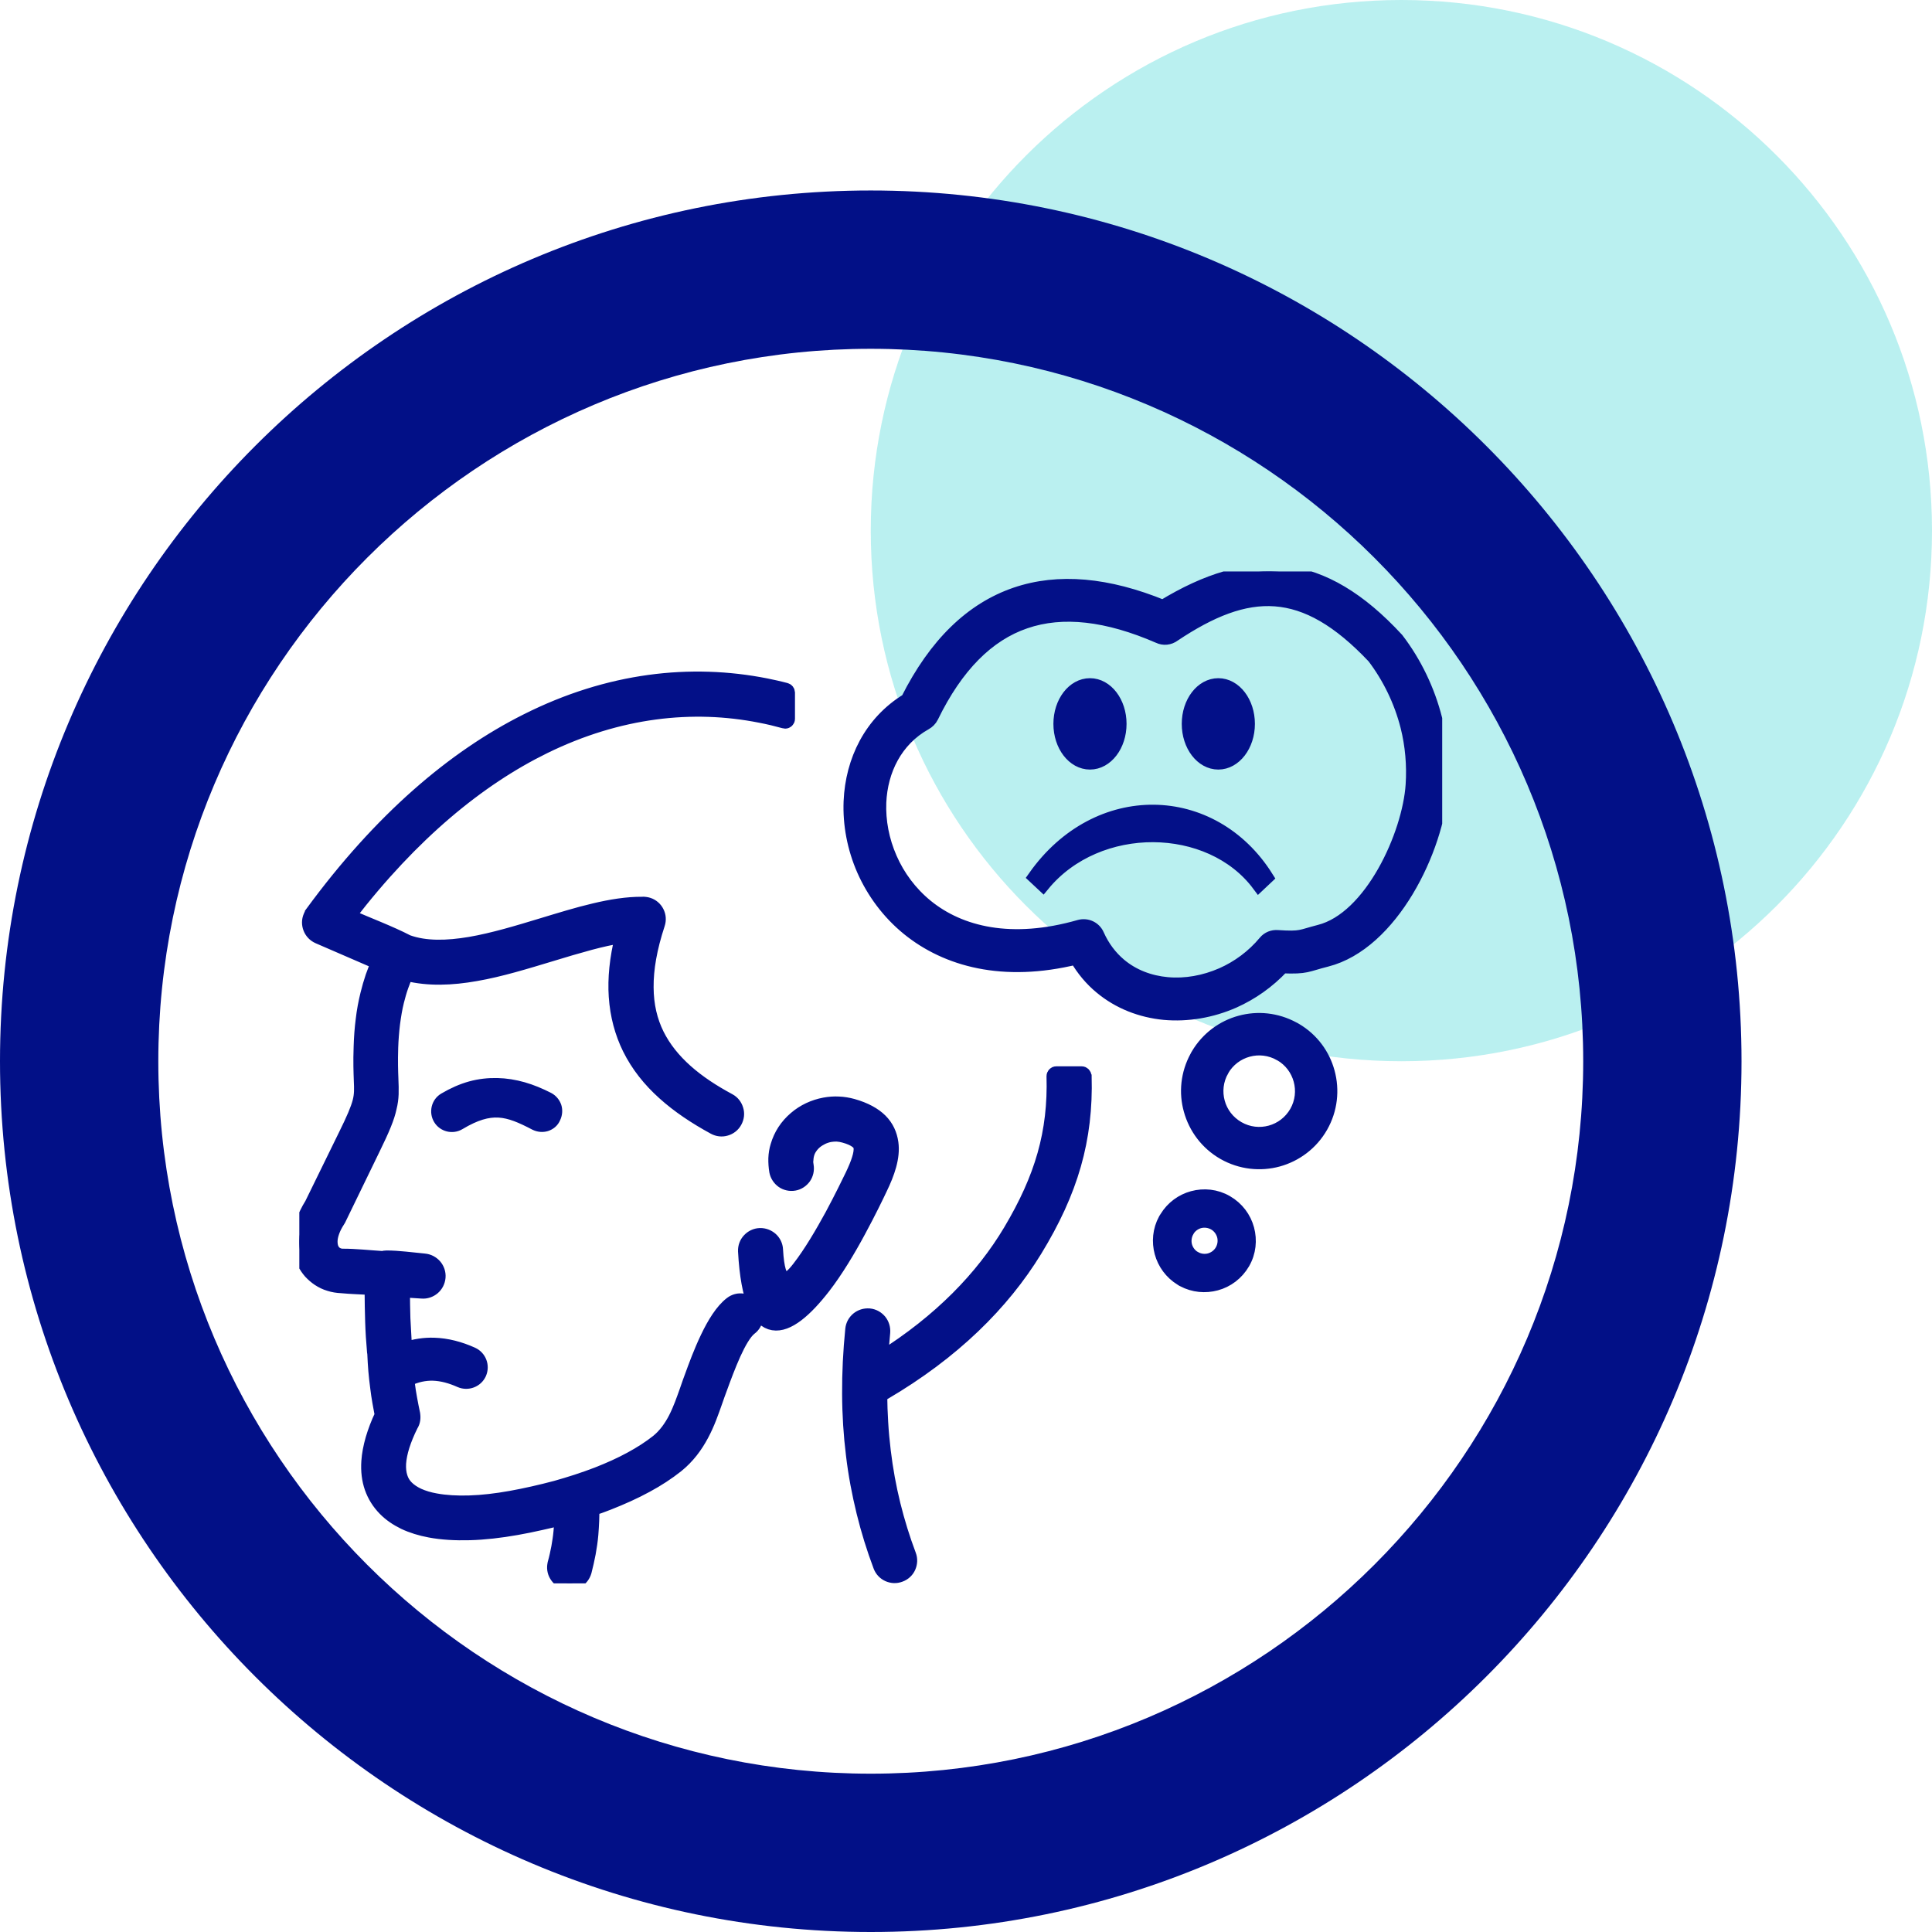
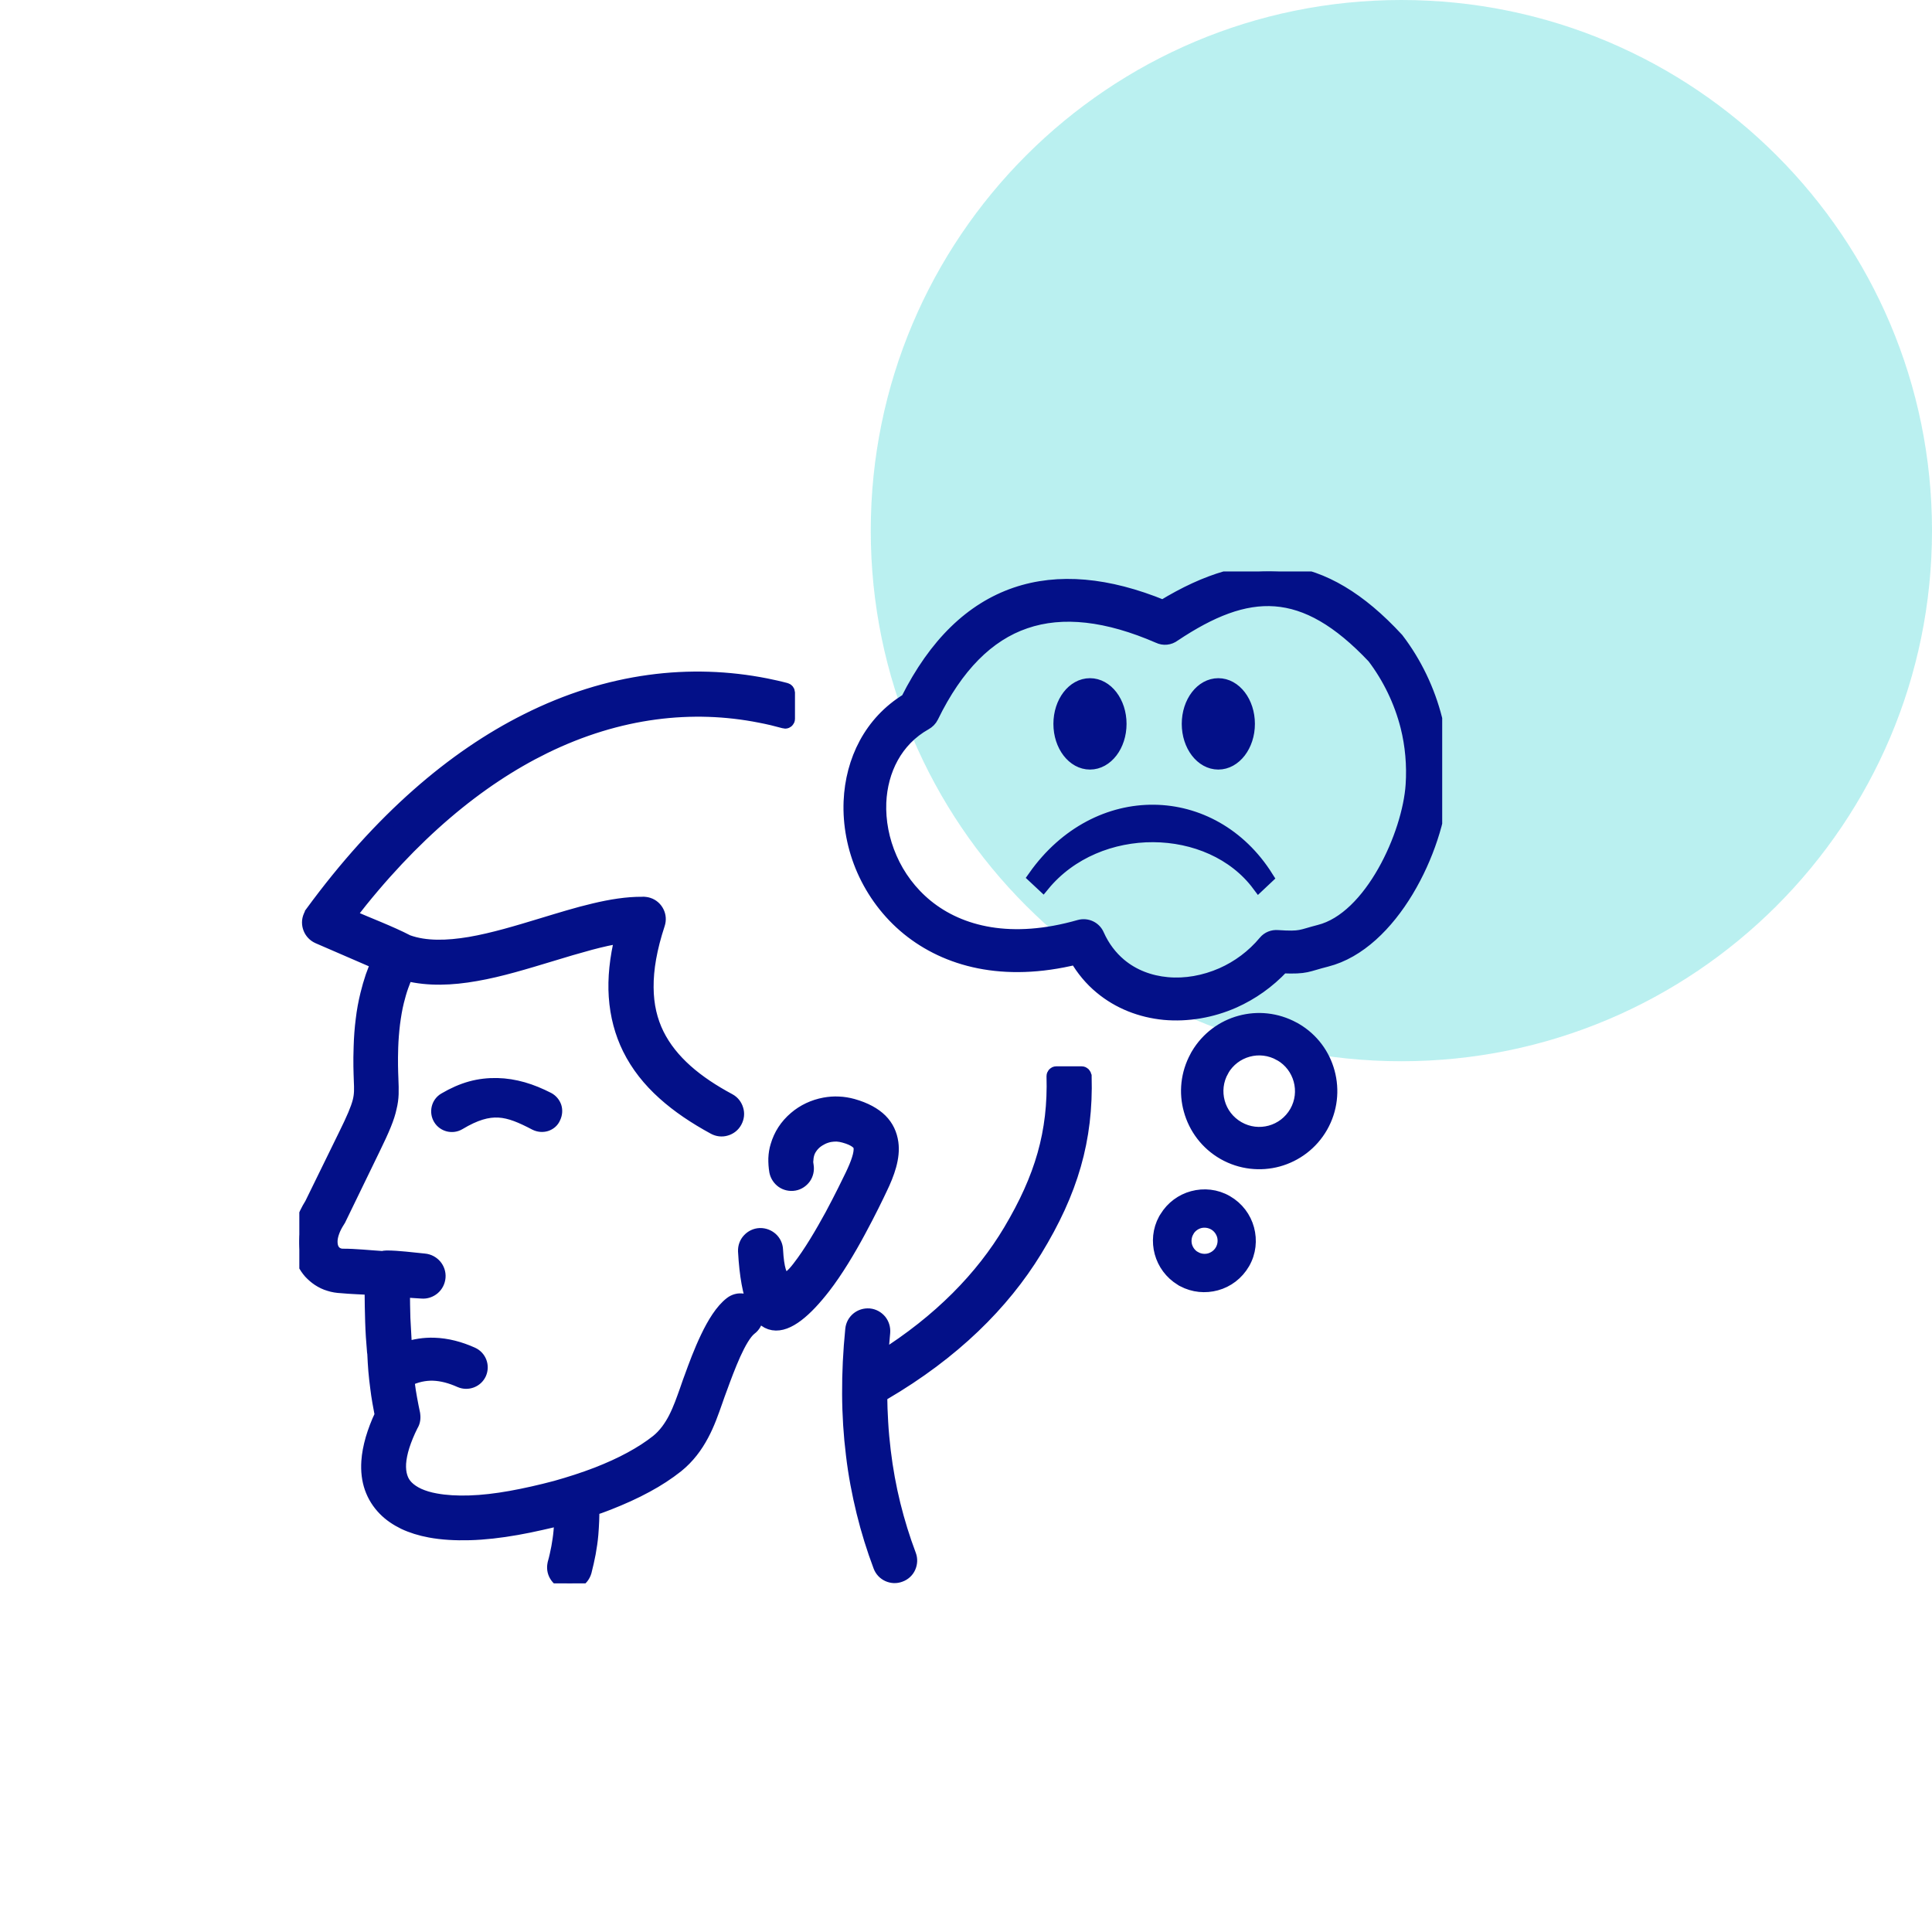
<svg xmlns="http://www.w3.org/2000/svg" width="71" height="71" viewBox="0 0 71 71" fill="none">
  <path opacity="0.32" d="M51.5 39C62.27 39 71 30.27 71 19.5C71 8.73 62.27 0 51.5 0C40.73 0 32 8.73 32 19.5C32 30.27 40.73 39 51.5 39Z" fill="url(#paint0_linear_2060_28694)" />
  <g clip-path="url(#clip0_2060_28694)">
-     <path d="M32 7C14.355 7 0 21.355 0 39C0 56.645 14.355 71 32 71C49.645 71 64 56.645 64 39C64 21.355 49.645 7 32 7ZM32 65.182C17.563 65.182 5.818 53.437 5.818 39C5.818 24.563 17.563 12.818 32 12.818C46.437 12.818 58.182 24.563 58.182 39C58.182 53.437 46.437 65.182 32 65.182Z" fill="#021087" />
    <g clip-path="url(#clip1_2060_28694)">
      <path d="M20.064 41.327C19.941 41.364 19.805 41.354 19.678 41.292C19.169 41.026 18.759 40.845 18.332 40.821C17.911 40.797 17.463 40.923 16.869 41.279C16.749 41.351 16.612 41.368 16.483 41.337C16.359 41.306 16.24 41.228 16.168 41.105C16.096 40.985 16.079 40.848 16.11 40.718C16.141 40.592 16.219 40.476 16.342 40.404C16.667 40.212 16.985 40.072 17.306 39.983C17.628 39.895 17.949 39.86 18.273 39.867C18.591 39.874 18.902 39.925 19.217 40.014C19.528 40.103 19.832 40.23 20.14 40.387C20.263 40.452 20.348 40.561 20.389 40.681C20.427 40.804 20.416 40.941 20.355 41.067C20.3 41.2 20.191 41.286 20.064 41.327ZM14.89 49.571C15.245 49.451 15.597 49.4 15.942 49.41C16.428 49.424 16.899 49.55 17.354 49.755C17.628 49.879 17.747 50.196 17.628 50.47C17.508 50.74 17.187 50.863 16.913 50.743C16.578 50.593 16.247 50.501 15.915 50.49C15.611 50.483 15.3 50.545 14.979 50.702L14.996 50.856C15.016 51.03 15.047 51.215 15.081 51.403C15.112 51.587 15.153 51.772 15.191 51.96V51.967C15.204 52.039 15.204 52.11 15.194 52.175C15.184 52.247 15.156 52.316 15.119 52.374C14.982 52.647 14.879 52.903 14.804 53.136C14.729 53.375 14.688 53.587 14.674 53.778C14.664 53.97 14.681 54.137 14.729 54.284C14.774 54.431 14.852 54.554 14.955 54.657C15.064 54.766 15.208 54.862 15.378 54.941C15.56 55.023 15.771 55.087 16.007 55.129C16.373 55.197 16.794 55.221 17.245 55.207C17.723 55.193 18.236 55.132 18.773 55.036C19.299 54.941 19.863 54.814 20.427 54.664C20.939 54.52 21.452 54.356 21.948 54.165C22.385 53.994 22.806 53.806 23.192 53.594C23.551 53.399 23.879 53.187 24.159 52.965C24.439 52.739 24.651 52.438 24.816 52.117L24.819 52.11C24.986 51.782 25.106 51.434 25.222 51.109L25.335 50.784L25.403 50.6C25.547 50.203 25.745 49.663 25.988 49.157C26.234 48.641 26.528 48.159 26.866 47.9C26.989 47.804 27.146 47.763 27.294 47.787C27.441 47.804 27.577 47.879 27.68 48.009C27.775 48.132 27.816 48.289 27.793 48.436C27.775 48.583 27.7 48.723 27.57 48.819C27.372 48.973 27.164 49.342 26.976 49.755C26.784 50.183 26.61 50.654 26.483 51.003C26.419 51.164 26.364 51.334 26.306 51.495C26.166 51.892 26.019 52.319 25.8 52.726C25.578 53.143 25.287 53.542 24.874 53.874C24.542 54.137 24.166 54.383 23.759 54.602C23.322 54.841 22.847 55.053 22.358 55.245C22.252 55.289 22.136 55.327 22.023 55.371L21.773 55.453C21.777 55.597 21.777 55.737 21.77 55.88C21.763 56.051 21.753 56.219 21.739 56.39C21.719 56.622 21.685 56.848 21.644 57.077C21.599 57.306 21.551 57.528 21.493 57.75C21.449 57.904 21.35 58.027 21.223 58.102C21.093 58.177 20.939 58.201 20.786 58.16C20.632 58.116 20.509 58.017 20.434 57.89C20.358 57.764 20.334 57.606 20.375 57.453V57.449C20.43 57.254 20.471 57.06 20.509 56.865C20.543 56.67 20.574 56.475 20.591 56.28C20.601 56.178 20.608 56.075 20.611 55.969L20.618 55.802C20.369 55.87 20.119 55.932 19.877 55.983C19.576 56.051 19.275 56.113 18.984 56.164C18.383 56.27 17.798 56.338 17.255 56.352C16.729 56.366 16.24 56.338 15.802 56.256C15.454 56.191 15.132 56.092 14.852 55.959C14.579 55.826 14.336 55.662 14.138 55.46C13.916 55.234 13.752 54.975 13.646 54.674C13.546 54.387 13.505 54.062 13.529 53.703C13.546 53.447 13.598 53.173 13.683 52.876C13.765 52.603 13.874 52.305 14.021 52.001C13.991 51.844 13.96 51.683 13.933 51.523C13.905 51.352 13.874 51.174 13.854 50.989C13.827 50.784 13.803 50.576 13.786 50.374C13.769 50.172 13.758 49.964 13.748 49.752C13.748 49.731 13.741 49.704 13.738 49.68C13.704 49.304 13.68 48.928 13.669 48.559C13.656 48.19 13.652 47.814 13.649 47.441V47.339C13.287 47.318 12.9 47.308 12.545 47.274C12.391 47.267 12.241 47.243 12.107 47.199C11.964 47.158 11.831 47.093 11.711 47.014C11.598 46.939 11.496 46.85 11.4 46.748C11.311 46.645 11.232 46.532 11.171 46.406C11.109 46.286 11.065 46.153 11.034 46.016C11.01 45.893 10.997 45.746 11 45.599C11.003 45.387 11.044 45.158 11.12 44.922C11.195 44.704 11.301 44.481 11.444 44.252L12.682 41.723C12.986 41.108 13.133 40.759 13.205 40.486C13.273 40.219 13.266 40.021 13.252 39.703V39.7C13.242 39.409 13.225 39.03 13.246 38.466C13.256 38.127 13.28 37.796 13.321 37.478C13.358 37.157 13.416 36.846 13.492 36.538C13.546 36.316 13.608 36.104 13.68 35.889C13.741 35.714 13.81 35.544 13.881 35.379L11.697 34.433C11.55 34.368 11.444 34.252 11.39 34.115C11.335 33.975 11.332 33.821 11.396 33.674L11.424 33.612C11.434 33.595 11.444 33.578 11.455 33.558V33.554C13.984 30.102 16.677 27.819 19.35 26.479C22.385 24.951 25.403 24.633 28.151 25.177C28.268 25.201 28.394 25.228 28.517 25.255C28.633 25.279 28.756 25.314 28.879 25.344C28.931 25.358 28.962 25.402 28.965 25.45V26.418C28.965 26.479 28.914 26.527 28.855 26.527C28.842 26.527 28.828 26.523 28.818 26.52C28.678 26.483 28.534 26.445 28.38 26.407C28.23 26.373 28.08 26.339 27.933 26.312C25.462 25.823 22.748 26.107 20 27.453C17.59 28.636 15.149 30.639 12.825 33.66C13.509 33.961 14.326 34.265 14.979 34.604C15.642 34.843 16.428 34.819 17.269 34.679C18.127 34.532 19.039 34.255 19.928 33.985C20.584 33.787 21.223 33.588 21.835 33.445C22.45 33.298 23.045 33.202 23.599 33.206C23.633 33.202 23.674 33.202 23.712 33.209C23.746 33.212 23.787 33.223 23.821 33.233C23.975 33.281 24.091 33.39 24.156 33.52C24.224 33.653 24.238 33.807 24.187 33.961C23.896 34.846 23.763 35.612 23.77 36.285C23.773 36.952 23.913 37.519 24.159 38.018C24.409 38.521 24.768 38.962 25.212 39.358C25.66 39.758 26.196 40.11 26.794 40.431C26.935 40.506 27.03 40.633 27.071 40.776C27.116 40.92 27.099 41.074 27.023 41.214C26.948 41.354 26.822 41.45 26.678 41.491C26.535 41.535 26.378 41.518 26.241 41.443C25.55 41.067 24.928 40.653 24.398 40.175C23.865 39.696 23.431 39.153 23.12 38.524C22.843 37.957 22.669 37.328 22.621 36.62C22.577 35.957 22.648 35.229 22.85 34.412C22.484 34.467 22.095 34.556 21.695 34.662C21.227 34.788 20.741 34.932 20.253 35.082C19.333 35.359 18.396 35.65 17.487 35.807C16.602 35.964 15.741 35.998 14.944 35.8C14.876 35.943 14.815 36.087 14.763 36.241C14.698 36.422 14.647 36.61 14.599 36.798C14.534 37.058 14.49 37.331 14.452 37.618C14.418 37.902 14.394 38.196 14.384 38.493C14.367 39.013 14.38 39.368 14.391 39.642V39.652C14.408 40.079 14.418 40.349 14.329 40.705C14.254 41.067 14.076 41.494 13.714 42.233L12.46 44.816L12.432 44.861C12.34 45.004 12.271 45.138 12.227 45.264C12.179 45.398 12.155 45.517 12.155 45.623C12.155 45.678 12.159 45.729 12.169 45.78C12.179 45.828 12.193 45.873 12.213 45.91C12.227 45.941 12.248 45.972 12.271 45.996L12.275 46.002C12.295 46.023 12.319 46.047 12.347 46.064C12.377 46.084 12.418 46.105 12.456 46.119C12.501 46.129 12.545 46.139 12.593 46.139C13.047 46.136 13.591 46.197 14.056 46.225C14.076 46.218 14.097 46.214 14.121 46.211C14.148 46.208 14.179 46.204 14.21 46.204C14.637 46.204 15.16 46.276 15.594 46.317C15.751 46.331 15.888 46.406 15.987 46.519C16.083 46.631 16.137 46.782 16.124 46.939C16.11 47.1 16.035 47.24 15.922 47.336C15.809 47.431 15.659 47.486 15.502 47.472C15.273 47.455 15.043 47.445 14.815 47.428V47.448C14.818 47.783 14.821 48.115 14.832 48.45L14.883 49.383L14.89 49.571ZM38.33 32.512C40.34 30.068 44.479 30.123 46.26 32.515L46.547 32.245C44.554 29.077 40.333 28.96 38.026 32.228L38.33 32.512ZM40.056 25.173C40.661 25.173 41.15 25.812 41.15 26.602C41.15 27.392 40.661 28.031 40.056 28.031C39.451 28.031 38.962 27.392 38.962 26.602C38.962 25.812 39.451 25.173 40.056 25.173ZM44.773 25.173C45.378 25.173 45.867 25.812 45.867 26.602C45.867 27.392 45.374 28.031 44.773 28.031C44.168 28.031 43.679 27.392 43.679 26.602C43.679 25.812 44.168 25.173 44.773 25.173ZM40.333 34.364C40.535 34.816 40.815 35.178 41.147 35.458C41.639 35.872 42.251 36.101 42.897 36.159C43.56 36.22 44.26 36.097 44.913 35.81C45.501 35.55 46.048 35.15 46.489 34.621C46.605 34.48 46.779 34.416 46.947 34.429C47.842 34.487 47.777 34.416 48.488 34.234C50.395 33.756 51.787 30.666 51.906 28.844C51.954 28.12 51.889 27.385 51.715 26.694C51.479 25.765 51.055 24.893 50.488 24.145C47.907 21.41 45.856 21.52 43.139 23.334C42.972 23.461 42.76 23.478 42.582 23.393C40.695 22.572 39.051 22.378 37.674 22.853C36.3 23.321 35.151 24.469 34.242 26.335C34.188 26.445 34.102 26.527 34.003 26.582C32.919 27.19 32.373 28.301 32.321 29.49C32.294 30.174 32.427 30.881 32.718 31.544C33.005 32.204 33.456 32.816 34.047 33.298C35.278 34.299 37.168 34.768 39.673 34.05C39.95 33.975 40.227 34.115 40.333 34.364ZM42.862 44.748C43.088 44.376 43.443 44.123 43.833 44.017C44.24 43.907 44.684 43.948 45.074 44.174C45.467 44.4 45.733 44.762 45.843 45.169C45.952 45.575 45.911 46.02 45.686 46.409C45.46 46.799 45.098 47.069 44.691 47.178C44.298 47.284 43.867 47.25 43.484 47.045C43.461 47.035 43.433 47.021 43.409 47.001C43.037 46.775 42.784 46.419 42.678 46.03C42.572 45.64 42.606 45.206 42.815 44.823C42.832 44.799 42.845 44.775 42.862 44.748ZM44.072 44.892C43.895 44.943 43.734 45.059 43.635 45.233V45.237C43.536 45.411 43.515 45.613 43.563 45.794C43.614 45.972 43.73 46.132 43.901 46.231H43.905C44.079 46.331 44.281 46.351 44.459 46.303C44.636 46.252 44.8 46.136 44.899 45.962C44.999 45.787 45.019 45.586 44.971 45.404C44.92 45.227 44.804 45.062 44.629 44.963C44.452 44.864 44.25 44.844 44.072 44.892ZM43.973 38.842C43.987 38.815 44.001 38.784 44.018 38.76C44.377 38.155 44.947 37.741 45.58 37.57C46.212 37.396 46.909 37.461 47.531 37.799C47.559 37.813 47.589 37.827 47.613 37.844C48.222 38.203 48.632 38.773 48.803 39.406C48.98 40.055 48.909 40.77 48.553 41.395C48.194 42.024 47.613 42.448 46.967 42.626C46.321 42.803 45.603 42.731 44.978 42.376C44.349 42.017 43.925 41.436 43.748 40.79C43.57 40.158 43.635 39.461 43.973 38.842ZM45.86 38.592C45.474 38.698 45.132 38.948 44.916 39.32V39.324C44.701 39.7 44.66 40.127 44.766 40.513C44.872 40.9 45.125 41.241 45.501 41.457C45.877 41.672 46.304 41.713 46.691 41.607C47.077 41.501 47.419 41.248 47.634 40.876C47.849 40.5 47.89 40.072 47.784 39.686C47.678 39.3 47.429 38.958 47.056 38.743H47.053C46.673 38.527 46.246 38.486 45.86 38.592ZM40.456 36.282C40.104 35.991 39.796 35.626 39.55 35.198C36.867 35.855 34.789 35.277 33.377 34.132C32.646 33.537 32.096 32.785 31.737 31.975C31.381 31.165 31.217 30.29 31.252 29.449C31.316 27.952 32 26.544 33.347 25.724C34.379 23.669 35.709 22.388 37.325 21.834C38.898 21.297 40.706 21.465 42.736 22.296C45.976 20.323 48.591 20.515 51.339 23.495C51.999 24.357 52.484 25.365 52.754 26.435C52.956 27.231 53.031 28.075 52.976 28.916C52.822 31.216 51.137 34.675 48.745 35.28C47.999 35.468 48.037 35.554 47.128 35.52C46.608 36.077 45.997 36.504 45.34 36.798C44.52 37.16 43.635 37.307 42.791 37.232C41.936 37.15 41.119 36.836 40.456 36.282ZM39.868 39.56C39.93 41.874 39.373 43.784 38.05 45.948C36.853 47.903 35.035 49.708 32.478 51.205C32.444 51.225 32.407 51.239 32.373 51.256L32.355 51.259C32.359 51.598 32.369 51.933 32.39 52.264C32.41 52.62 32.444 52.972 32.485 53.32C32.567 54.001 32.687 54.66 32.844 55.296C33.002 55.932 33.193 56.55 33.419 57.148C33.477 57.299 33.463 57.456 33.405 57.589C33.347 57.723 33.23 57.836 33.08 57.89C32.93 57.948 32.776 57.938 32.639 57.877C32.502 57.815 32.393 57.702 32.338 57.552C32.096 56.909 31.891 56.25 31.723 55.566C31.556 54.882 31.422 54.182 31.337 53.457C31.248 52.739 31.2 51.994 31.197 51.225C31.193 50.456 31.231 49.667 31.313 48.85C31.33 48.689 31.409 48.556 31.521 48.463C31.634 48.371 31.785 48.32 31.945 48.334H31.949C32.106 48.351 32.239 48.429 32.335 48.542C32.427 48.655 32.478 48.805 32.465 48.966C32.448 49.154 32.431 49.345 32.414 49.544L32.39 49.902C34.55 48.545 36.098 46.946 37.12 45.23C38.279 43.282 38.768 41.617 38.709 39.549C38.709 39.488 38.757 39.437 38.816 39.437H39.752C39.813 39.437 39.861 39.488 39.861 39.546L39.868 39.56ZM29.652 42.837C29.679 42.995 29.642 43.148 29.56 43.268C29.474 43.388 29.344 43.48 29.191 43.507C29.033 43.535 28.879 43.497 28.76 43.415C28.64 43.33 28.551 43.2 28.52 43.046C28.493 42.882 28.483 42.725 28.486 42.571C28.493 42.41 28.517 42.256 28.562 42.113C28.62 41.915 28.705 41.727 28.814 41.559C28.927 41.385 29.067 41.228 29.228 41.091C29.378 40.961 29.549 40.852 29.73 40.766C29.912 40.681 30.103 40.619 30.305 40.582C30.476 40.551 30.65 40.537 30.824 40.547C30.995 40.554 31.166 40.582 31.337 40.629C31.798 40.759 32.133 40.947 32.362 41.173C32.598 41.409 32.721 41.686 32.766 42C32.803 42.267 32.769 42.544 32.691 42.831C32.615 43.108 32.496 43.395 32.355 43.685C32.236 43.938 31.945 44.543 31.569 45.237C31.197 45.931 30.732 46.707 30.274 47.298C29.611 48.152 28.951 48.73 28.411 48.638C27.868 48.549 27.471 47.794 27.372 45.985V45.982C27.365 45.825 27.423 45.674 27.523 45.568L27.529 45.562C27.628 45.456 27.769 45.387 27.922 45.38H27.933C28.087 45.377 28.23 45.435 28.339 45.531C28.449 45.63 28.52 45.77 28.527 45.931V45.938C28.565 46.635 28.678 46.939 28.821 46.99C28.955 47.042 29.149 46.86 29.358 46.587C29.778 46.047 30.206 45.316 30.561 44.666C30.913 44.01 31.193 43.432 31.31 43.19C31.409 42.981 31.498 42.776 31.552 42.598C31.607 42.427 31.631 42.277 31.617 42.157C31.607 42.086 31.562 42.014 31.48 41.952C31.385 41.877 31.234 41.805 31.019 41.747C30.934 41.723 30.848 41.709 30.766 41.703C30.677 41.699 30.592 41.706 30.506 41.72C30.407 41.737 30.308 41.771 30.219 41.812C30.13 41.856 30.045 41.908 29.966 41.973C29.895 42.034 29.83 42.106 29.782 42.181C29.73 42.256 29.696 42.335 29.672 42.424C29.655 42.489 29.645 42.557 29.642 42.626C29.631 42.694 29.638 42.766 29.652 42.837Z" fill="#031088" stroke="#031088" stroke-width="0.5" />
    </g>
  </g>
  <defs>
    <linearGradient id="paint0_linear_2060_28694" x1="36.5" y1="8.094" x2="69.401" y2="12.114" gradientUnits="userSpaceOnUse">
      <stop offset="1" stop-color="#26D0CE" />
    </linearGradient>
    <clipPath id="clip0_2060_28694">
      <rect width="64" height="64" fill="white" transform="translate(0 7)" />
    </clipPath>
    <clipPath id="clip1_2060_28694">
      <rect width="42" height="37.188" fill="white" transform="translate(11 21)" />
    </clipPath>
  </defs>
</svg>